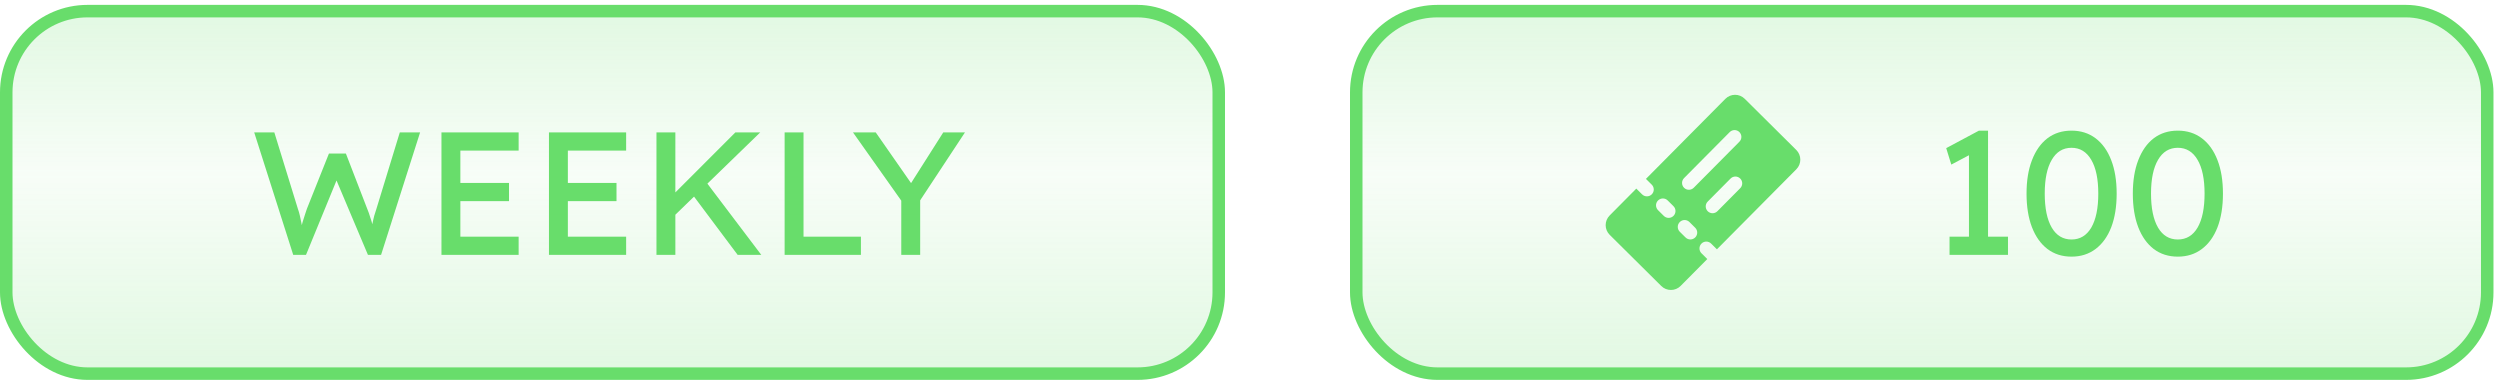
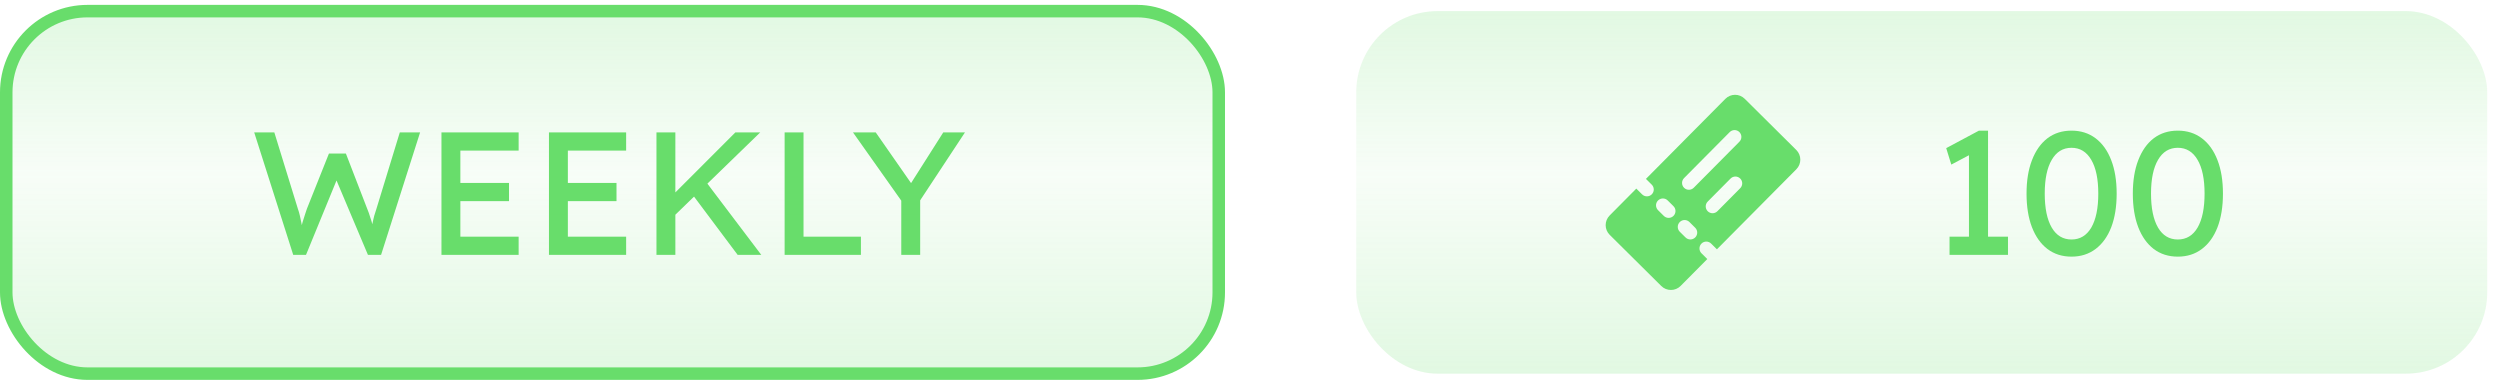
<svg xmlns="http://www.w3.org/2000/svg" width="200" height="31" viewBox="0 0 200 31" fill="none">
  <rect x="0.5" y="0.891" width="97" height="29" rx="6.5" fill="url(#paint0_linear_786_9354)" fill-opacity="0.2" />
  <rect x="0.5" y="0.891" width="97" height="29" rx="6.5" stroke="#68DD6B" />
  <path d="M23.458 20.391L20.336 10.591H21.946L23.836 16.723C23.892 16.872 23.943 17.05 23.99 17.255C24.037 17.451 24.079 17.652 24.116 17.857C24.153 18.062 24.186 18.254 24.214 18.431C24.251 18.608 24.284 18.753 24.312 18.865L23.906 18.851C24.046 18.356 24.153 17.974 24.228 17.703C24.312 17.432 24.377 17.227 24.424 17.087C24.471 16.938 24.513 16.812 24.55 16.709L26.314 12.285H27.672L29.38 16.709C29.473 16.933 29.553 17.157 29.618 17.381C29.693 17.596 29.758 17.815 29.814 18.039C29.87 18.254 29.931 18.482 29.996 18.725L29.632 18.823C29.679 18.571 29.711 18.375 29.73 18.235C29.758 18.086 29.781 17.964 29.8 17.871C29.819 17.778 29.837 17.689 29.856 17.605C29.875 17.512 29.903 17.395 29.94 17.255C29.987 17.115 30.047 16.924 30.122 16.681L31.984 10.591H33.608L30.486 20.391H29.436L26.846 14.259L26.972 14.315L24.48 20.391H23.458ZM35.317 20.391V10.591H41.491V12.047H36.829V18.935H41.491V20.391H35.317ZM36.003 16.093V14.637H40.721V16.093H36.003ZM43.917 20.391V10.591H50.091V12.047H45.429V18.935H50.091V20.391H43.917ZM44.603 16.093V14.637H49.321V16.093H44.603ZM53.776 17.423L53.693 15.729L58.831 10.591H60.819L53.776 17.423ZM52.517 20.391V10.591H54.029V20.391H52.517ZM59.013 20.391L55.261 15.379L56.38 14.413L60.903 20.391H59.013ZM62.77 20.391V10.591H64.282V18.935H68.874V20.391H62.77ZM72.102 20.391V15.505L72.2 16.191L68.238 10.591H70.058L73.082 14.931L72.732 14.889L75.462 10.591H77.198L73.404 16.345L73.614 15.393V20.391H72.102Z" fill="#68DD6B" />
  <rect x="108.5" y="0.891" width="90.478" height="29" rx="6.5" fill="url(#paint1_linear_786_9354)" fill-opacity="0.2" />
-   <rect x="108.5" y="0.891" width="90.478" height="29" rx="6.5" stroke="#68DD6B" />
  <path d="M138.028 7.909L131.675 14.312L132.14 14.773C132.354 14.984 132.355 15.333 132.143 15.546C131.93 15.76 131.582 15.762 131.369 15.55L130.904 15.089L128.771 17.239C128.345 17.669 128.347 18.361 128.776 18.787L132.903 22.881C133.332 23.306 134.025 23.303 134.451 22.873L136.583 20.724L136.118 20.262C135.905 20.05 135.904 19.702 136.116 19.488C136.328 19.274 136.676 19.273 136.89 19.485L137.354 19.945L143.707 13.543C144.133 13.113 144.131 12.421 143.702 11.995L139.575 7.901C139.146 7.476 138.454 7.479 138.028 7.909ZM135.616 18.22C135.831 18.433 135.832 18.779 135.619 18.994C135.406 19.209 135.059 19.211 134.845 18.998L134.382 18.539C134.168 18.326 134.167 17.98 134.38 17.765C134.593 17.55 134.939 17.549 135.154 17.761L135.616 18.22ZM133.878 16.495C134.092 16.708 134.093 17.054 133.88 17.269C133.667 17.484 133.321 17.485 133.106 17.273L132.643 16.814C132.429 16.601 132.428 16.255 132.641 16.04C132.854 15.825 133.2 15.823 133.415 16.036L133.878 16.495ZM139.219 15.056L137.393 16.896C137.18 17.111 136.834 17.113 136.619 16.9C136.405 16.687 136.404 16.341 136.617 16.126L138.443 14.286C138.656 14.071 139.002 14.07 139.216 14.282C139.431 14.495 139.431 14.842 139.219 15.056ZM139.152 11.338L135.5 15.019C135.287 15.234 134.941 15.236 134.726 15.023C134.512 14.81 134.511 14.464 134.724 14.249L138.376 10.568C138.589 10.353 138.935 10.352 139.149 10.564C139.363 10.777 139.365 11.123 139.152 11.338Z" fill="#68DD6B" />
  <path d="M157.517 19.705V11.753L158.035 12.145L156.103 13.167L155.697 11.851L158.315 10.451H159.043V19.705H157.517ZM155.963 20.391V18.935H160.639V20.391H155.963ZM165.721 20.531C164.974 20.531 164.33 20.326 163.789 19.915C163.257 19.504 162.846 18.926 162.557 18.179C162.267 17.423 162.123 16.527 162.123 15.491C162.123 14.455 162.267 13.564 162.557 12.817C162.846 12.061 163.257 11.478 163.789 11.067C164.33 10.656 164.974 10.451 165.721 10.451C166.467 10.451 167.111 10.656 167.653 11.067C168.194 11.478 168.609 12.061 168.899 12.817C169.188 13.564 169.333 14.455 169.333 15.491C169.333 16.527 169.188 17.423 168.899 18.179C168.609 18.926 168.194 19.504 167.653 19.915C167.111 20.326 166.467 20.531 165.721 20.531ZM165.721 19.159C166.402 19.159 166.929 18.842 167.303 18.207C167.676 17.563 167.863 16.658 167.863 15.491C167.863 14.324 167.676 13.424 167.303 12.789C166.929 12.145 166.402 11.823 165.721 11.823C165.039 11.823 164.512 12.145 164.139 12.789C163.765 13.424 163.579 14.324 163.579 15.491C163.579 16.658 163.765 17.563 164.139 18.207C164.512 18.842 165.039 19.159 165.721 19.159ZM174.224 20.531C173.478 20.531 172.834 20.326 172.292 19.915C171.76 19.504 171.35 18.926 171.06 18.179C170.771 17.423 170.626 16.527 170.626 15.491C170.626 14.455 170.771 13.564 171.06 12.817C171.35 12.061 171.76 11.478 172.292 11.067C172.834 10.656 173.478 10.451 174.224 10.451C174.971 10.451 175.615 10.656 176.156 11.067C176.698 11.478 177.113 12.061 177.402 12.817C177.692 13.564 177.836 14.455 177.836 15.491C177.836 16.527 177.692 17.423 177.402 18.179C177.113 18.926 176.698 19.504 176.156 19.915C175.615 20.326 174.971 20.531 174.224 20.531ZM174.224 19.159C174.906 19.159 175.433 18.842 175.806 18.207C176.18 17.563 176.366 16.658 176.366 15.491C176.366 14.324 176.18 13.424 175.806 12.789C175.433 12.145 174.906 11.823 174.224 11.823C173.543 11.823 173.016 12.145 172.642 12.789C172.269 13.424 172.082 14.324 172.082 15.491C172.082 16.658 172.269 17.563 172.642 18.207C173.016 18.842 173.543 19.159 174.224 19.159Z" fill="#68DD6B" />
  <defs>
    <linearGradient id="paint0_linear_786_9354" x1="49" y1="0.391" x2="49" y2="30.391" gradientUnits="userSpaceOnUse">
      <stop stop-color="#68DD6B" />
      <stop offset="0.45" stop-color="#68DD6B" stop-opacity="0.25" />
      <stop offset="1" stop-color="#68DD6B" />
    </linearGradient>
    <linearGradient id="paint1_linear_786_9354" x1="153.739" y1="0.391" x2="153.739" y2="30.391" gradientUnits="userSpaceOnUse">
      <stop stop-color="#68DD6B" />
      <stop offset="0.45" stop-color="#68DD6B" stop-opacity="0.25" />
      <stop offset="1" stop-color="#68DD6B" />
    </linearGradient>
  </defs>
</svg>